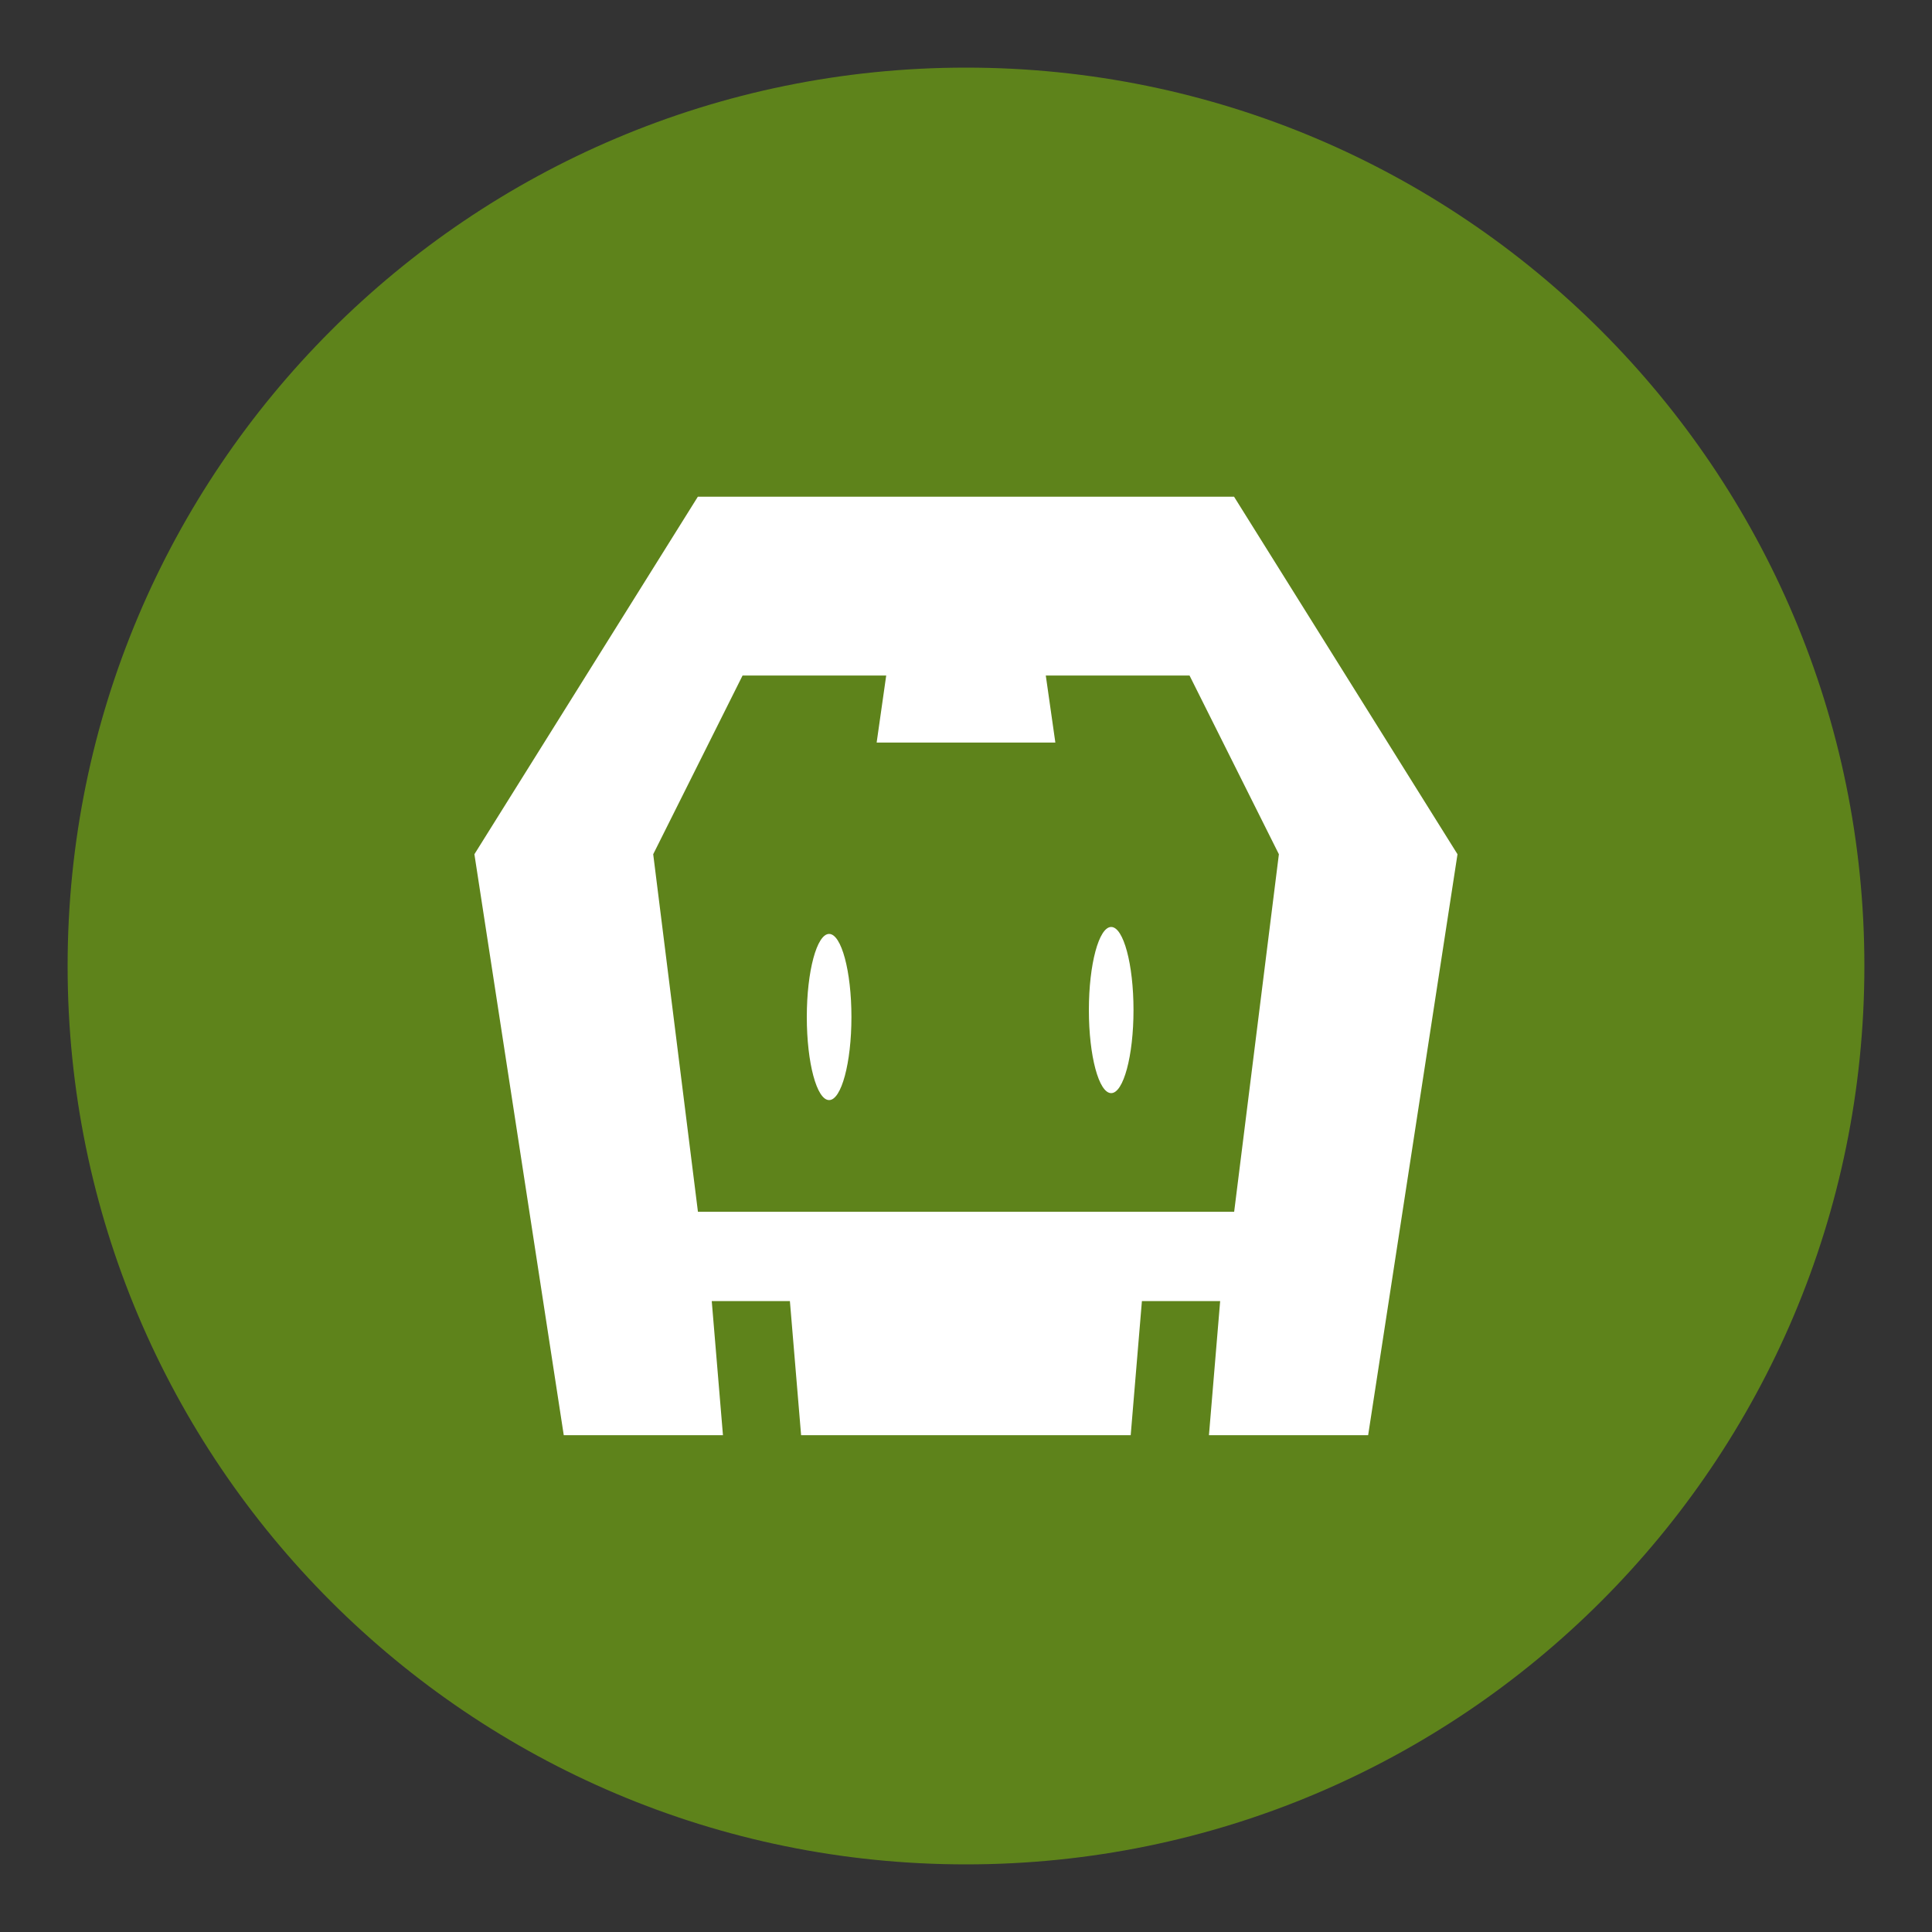
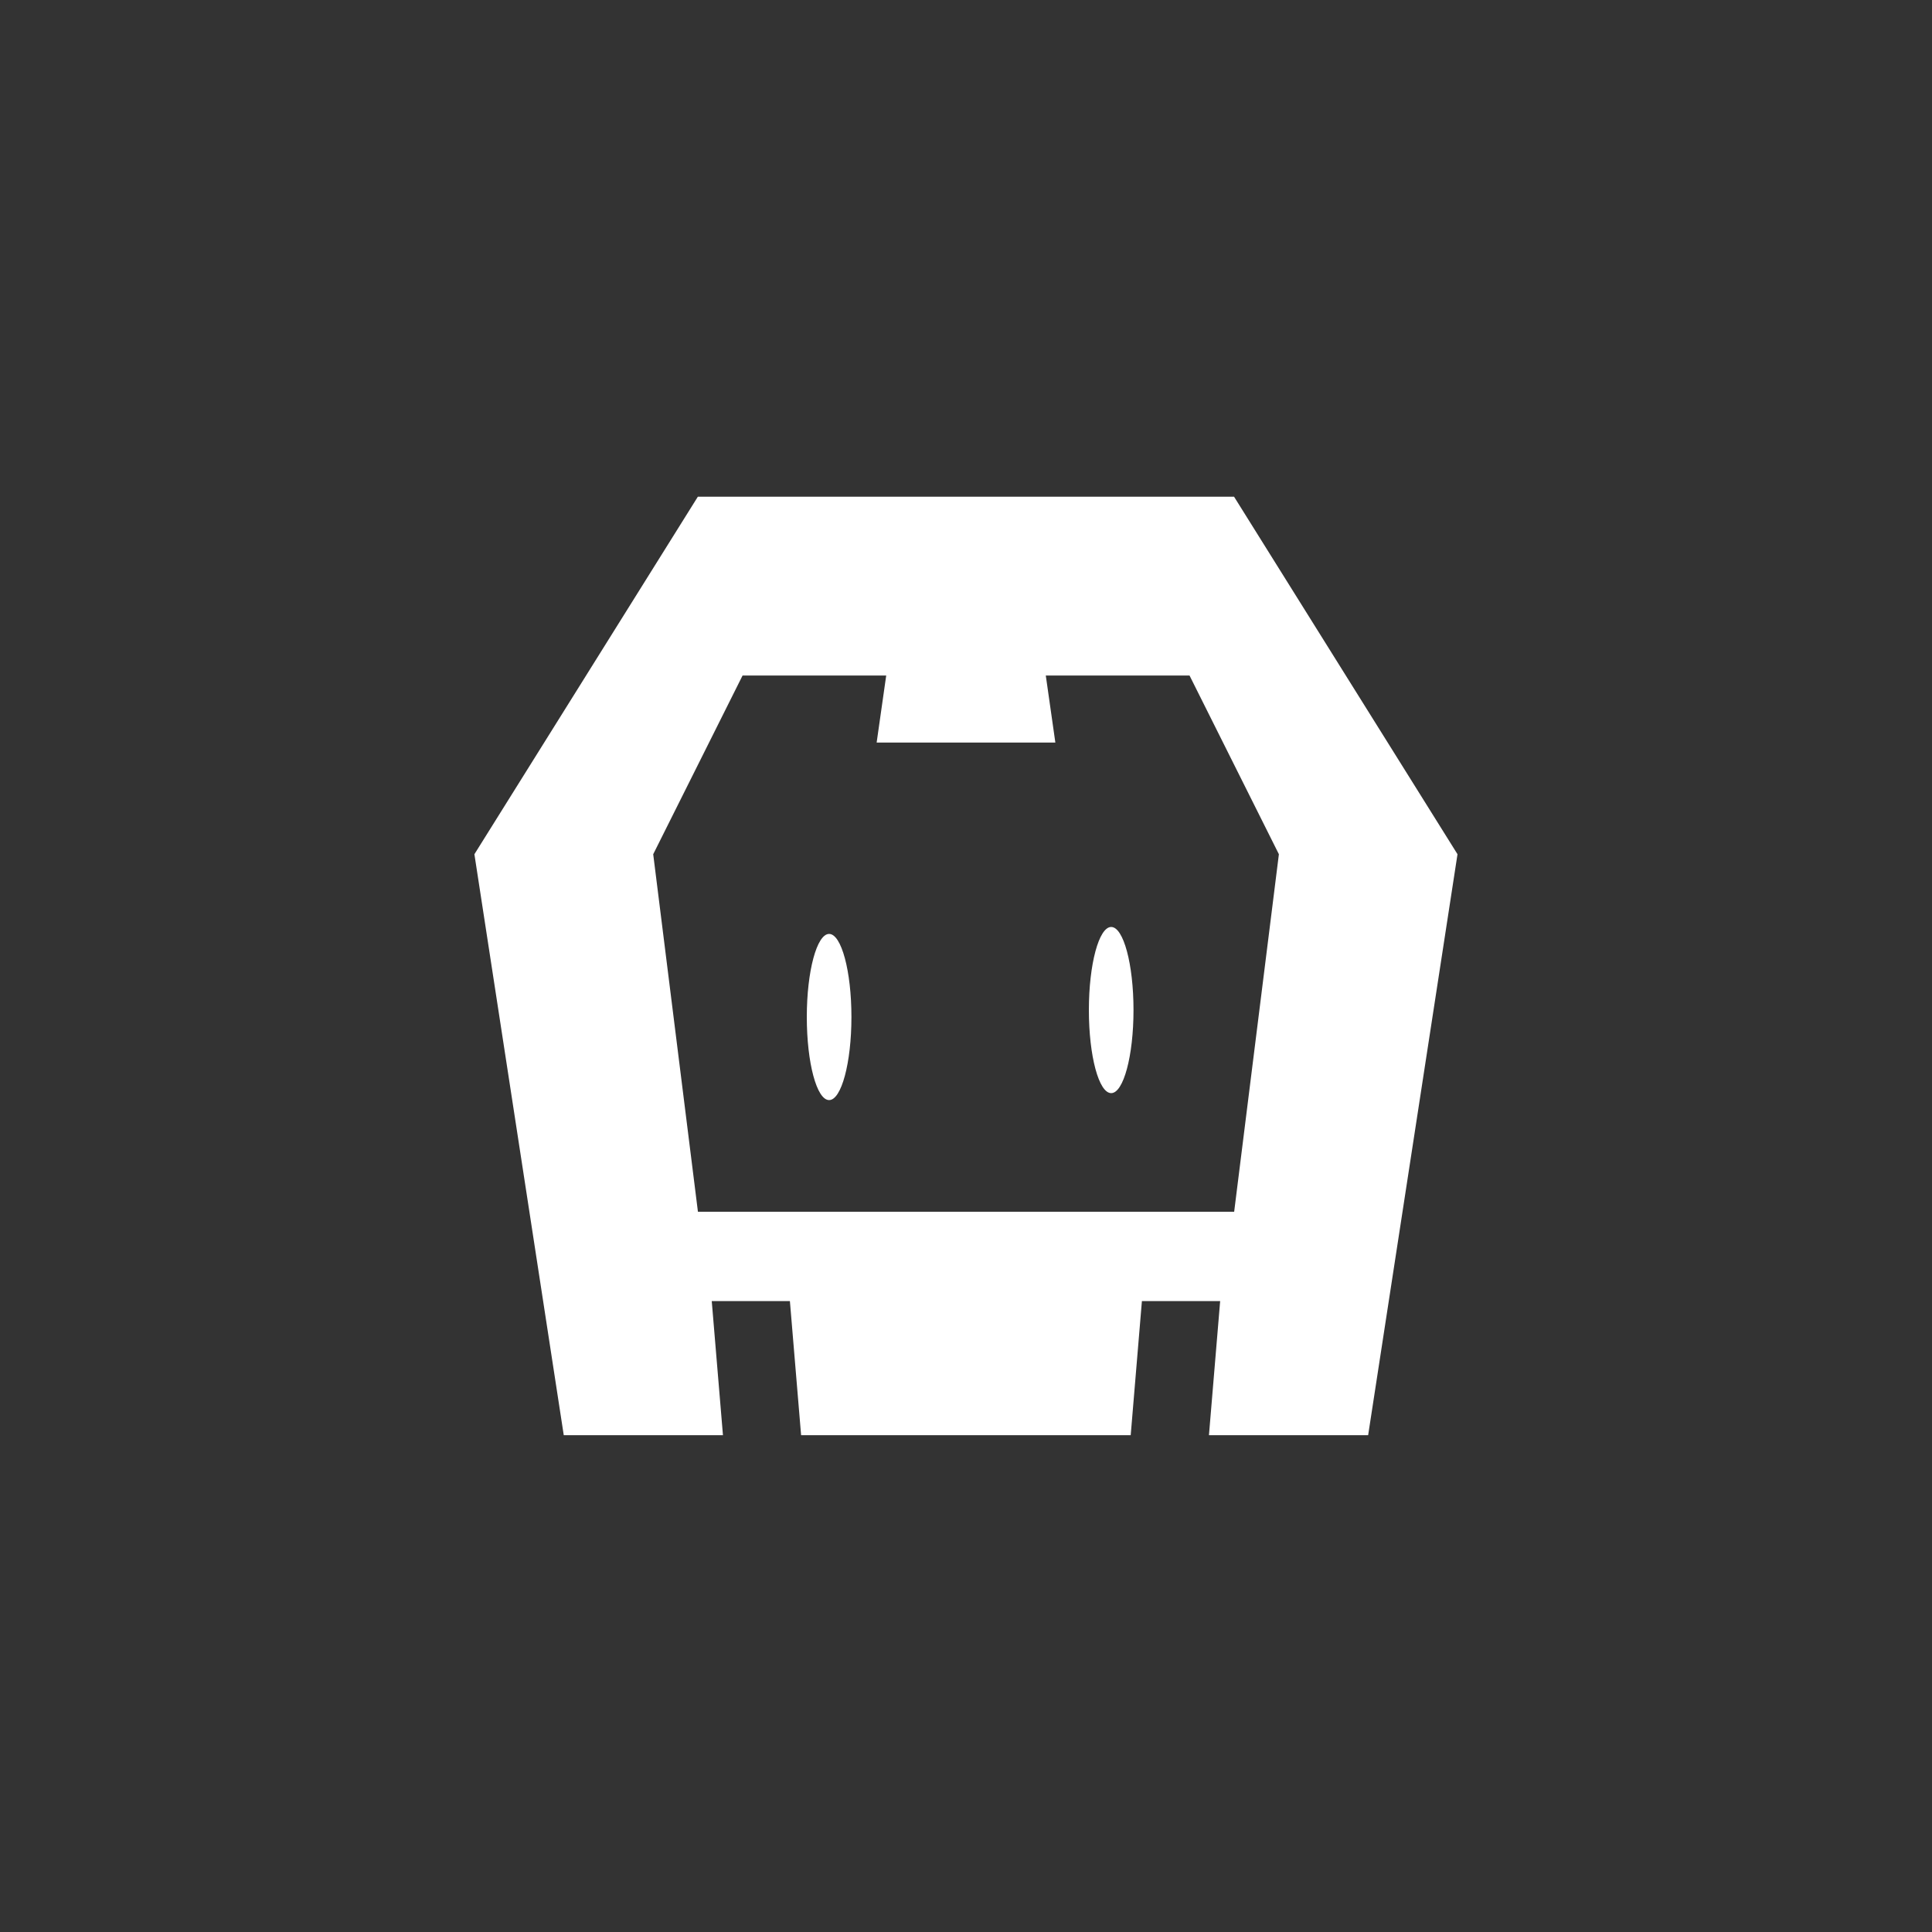
<svg xmlns="http://www.w3.org/2000/svg" viewBox="0 0 200 200">
  <rect x="0" y="0" width="200" height="200" fill="#333333" stroke="none" />
-   <path d="M100,7h0c51.36,0,93,41.64,93,93h0c0,51.36-41.64,93-93,93h0c-51.36,0-93-41.64-93-93h0C7,48.64,48.64,7,100,7Z" fill="#8ad405" opacity=".5" />
  <path d="M141.63 148.57h-16.48l1.16-13.88h-8.1l-1.16 13.88H82.93l-1.16-13.88h-8.09l1.16 13.88H58.36l-9.25-60.14 23.13-37.01h55.51l23.13 37.01-9.25 60.14zm-18.5-78.64h-14.87l.99 6.94h-18.5l.99-6.94H76.87l-9.25 18.5 4.63 37.01h55.51l4.63-37.01-9.25-18.5h0zm-8.1 43.23c-1.28 0-2.31-3.85-2.31-8.6s1.04-8.6 2.31-8.6 2.31 3.85 2.31 8.6-1.04 8.6-2.31 8.6zm-29.2.72c-1.28 0-2.31-3.85-2.31-8.6s1.04-8.6 2.31-8.6 2.31 3.85 2.31 8.6-1.04 8.6-2.31 8.6z" fill="#fff" />
</svg>